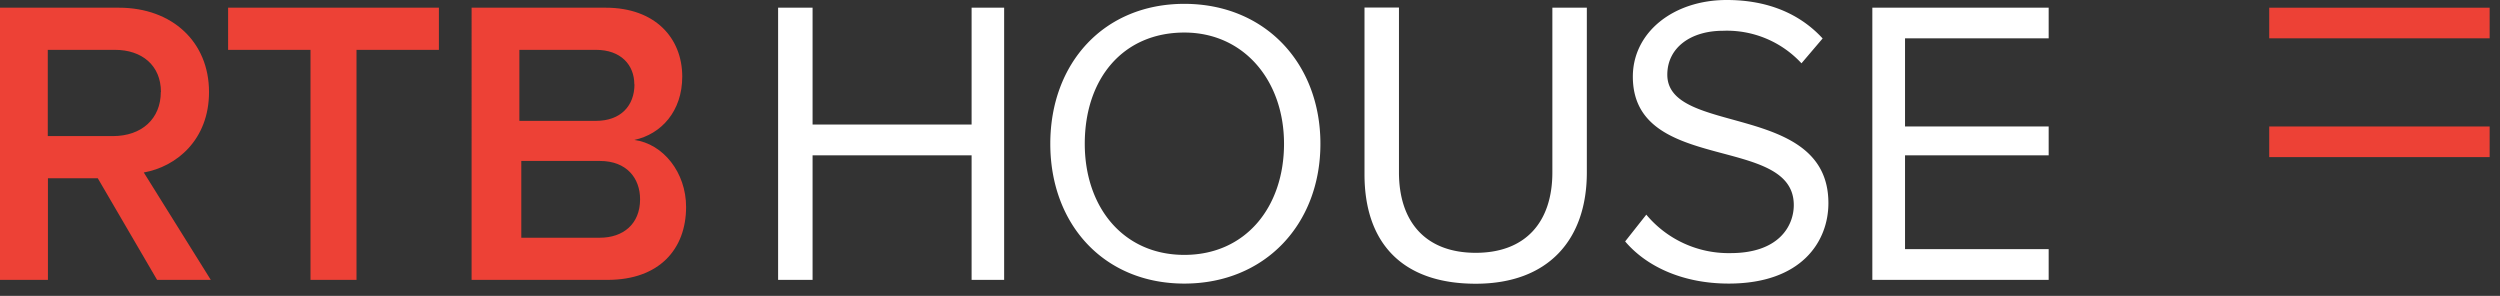
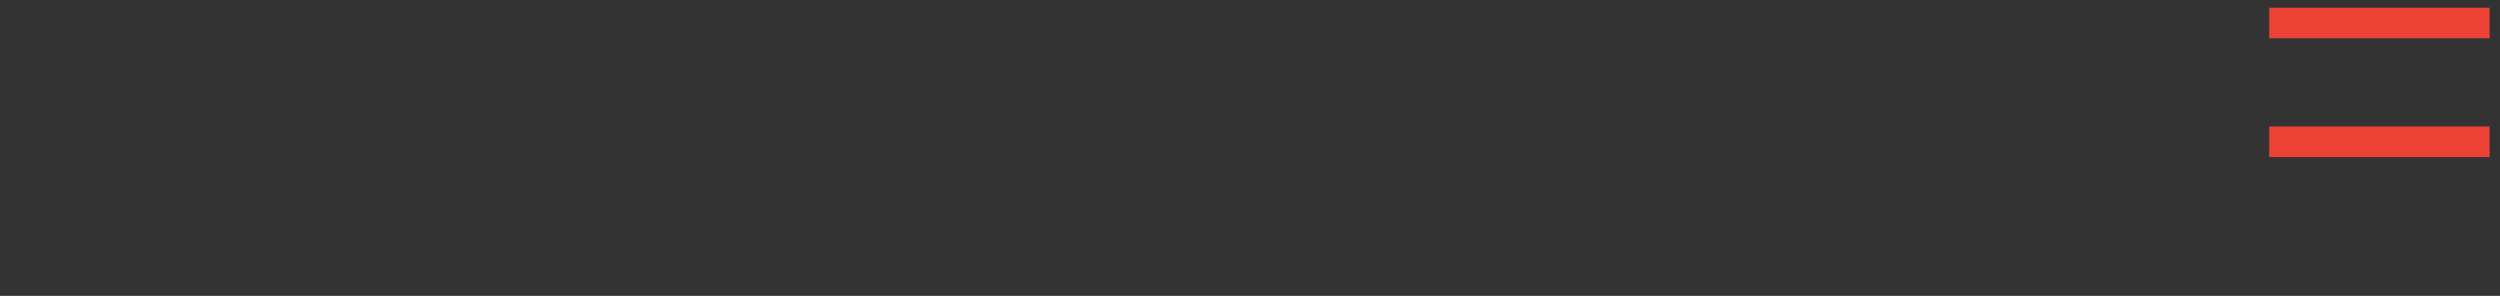
<svg xmlns="http://www.w3.org/2000/svg" width="169" height="20" fill="none" role="img">
  <rect width="100%" height="100%" fill="#333333" stroke="none" />
-   <path fill="#ED4136" d="M10.88 6.22c0-1.81-1.3-2.85-3.1-2.85H3.23V9.2h4.4c1.95 0 3.24-1.17 3.24-2.98Zm-.26 12.7-4.01-6.87H3.24v6.87H0V.52h8.03c3.63 0 6.1 2.33 6.1 5.7 0 3.24-2.21 5.05-4.41 5.44l4.53 7.26zm10.37 0V3.37h-5.57V.52h14.25v2.85H24.1v15.55zm22.28-5.45c0-1.42-.9-2.59-2.72-2.59h-5.31v5.19h5.31c1.56 0 2.72-.91 2.72-2.6m-.39-7.77c0-1.3-.9-2.33-2.59-2.33h-5.18v4.8h5.18c1.69 0 2.6-1.04 2.6-2.47Zm-11 13.22V.52h9.06c3.37 0 5.18 2.07 5.18 4.66 0 2.34-1.42 3.89-3.24 4.28 1.95.26 3.5 2.2 3.5 4.53 0 2.85-1.81 4.93-5.31 4.93h-9.2Z" />
-   <path fill="#FFFFFF" d="M65.68 18.92V10.5H54.93v8.42H52.6V.52h2.33v7.9h10.75V.52h2.2v18.4zm21.12-9.2c0-4.28-2.72-7.52-6.74-7.52-4.14 0-6.73 3.11-6.73 7.52 0 4.27 2.59 7.51 6.73 7.51 4.15 0 6.74-3.24 6.74-7.51m-15.8 0C71 4.27 74.62.26 80.06.26c5.45 0 9.2 4.01 9.2 9.46 0 5.44-3.75 9.45-9.2 9.45-5.44 0-9.06-4.01-9.06-9.45m21.24 2.08V.51h2.33v11.14c0 3.37 1.82 5.44 5.19 5.44 3.36 0 5.18-2.07 5.18-5.44V.52h2.33v11.14c0 4.54-2.6 7.52-7.51 7.52-5.06 0-7.52-2.85-7.52-7.39Zm17.62 4.52 1.43-1.81a7.24 7.24 0 0 0 5.7 2.6c3.24 0 4.27-1.82 4.27-3.25 0-4.8-10.88-2.07-10.88-8.68 0-2.98 2.72-5.18 6.35-5.18 2.72 0 4.92.9 6.48 2.6l-1.43 1.68a6.86 6.86 0 0 0-5.3-2.2c-2.21 0-3.77 1.16-3.77 2.97 0 4.15 10.89 1.82 10.89 8.68 0 2.6-1.82 5.44-6.74 5.44-3.11 0-5.57-1.16-7-2.85m16.71 2.6V.52h11.92v2.07h-9.71v5.96h9.71v1.95h-9.71v6.34h9.71v2.08z" />
  <path fill="#ED4136" d="M168.3 8.55h-14.9v2.07h14.9zm0-8.03h-14.9v2.07h14.9z" />
</svg>